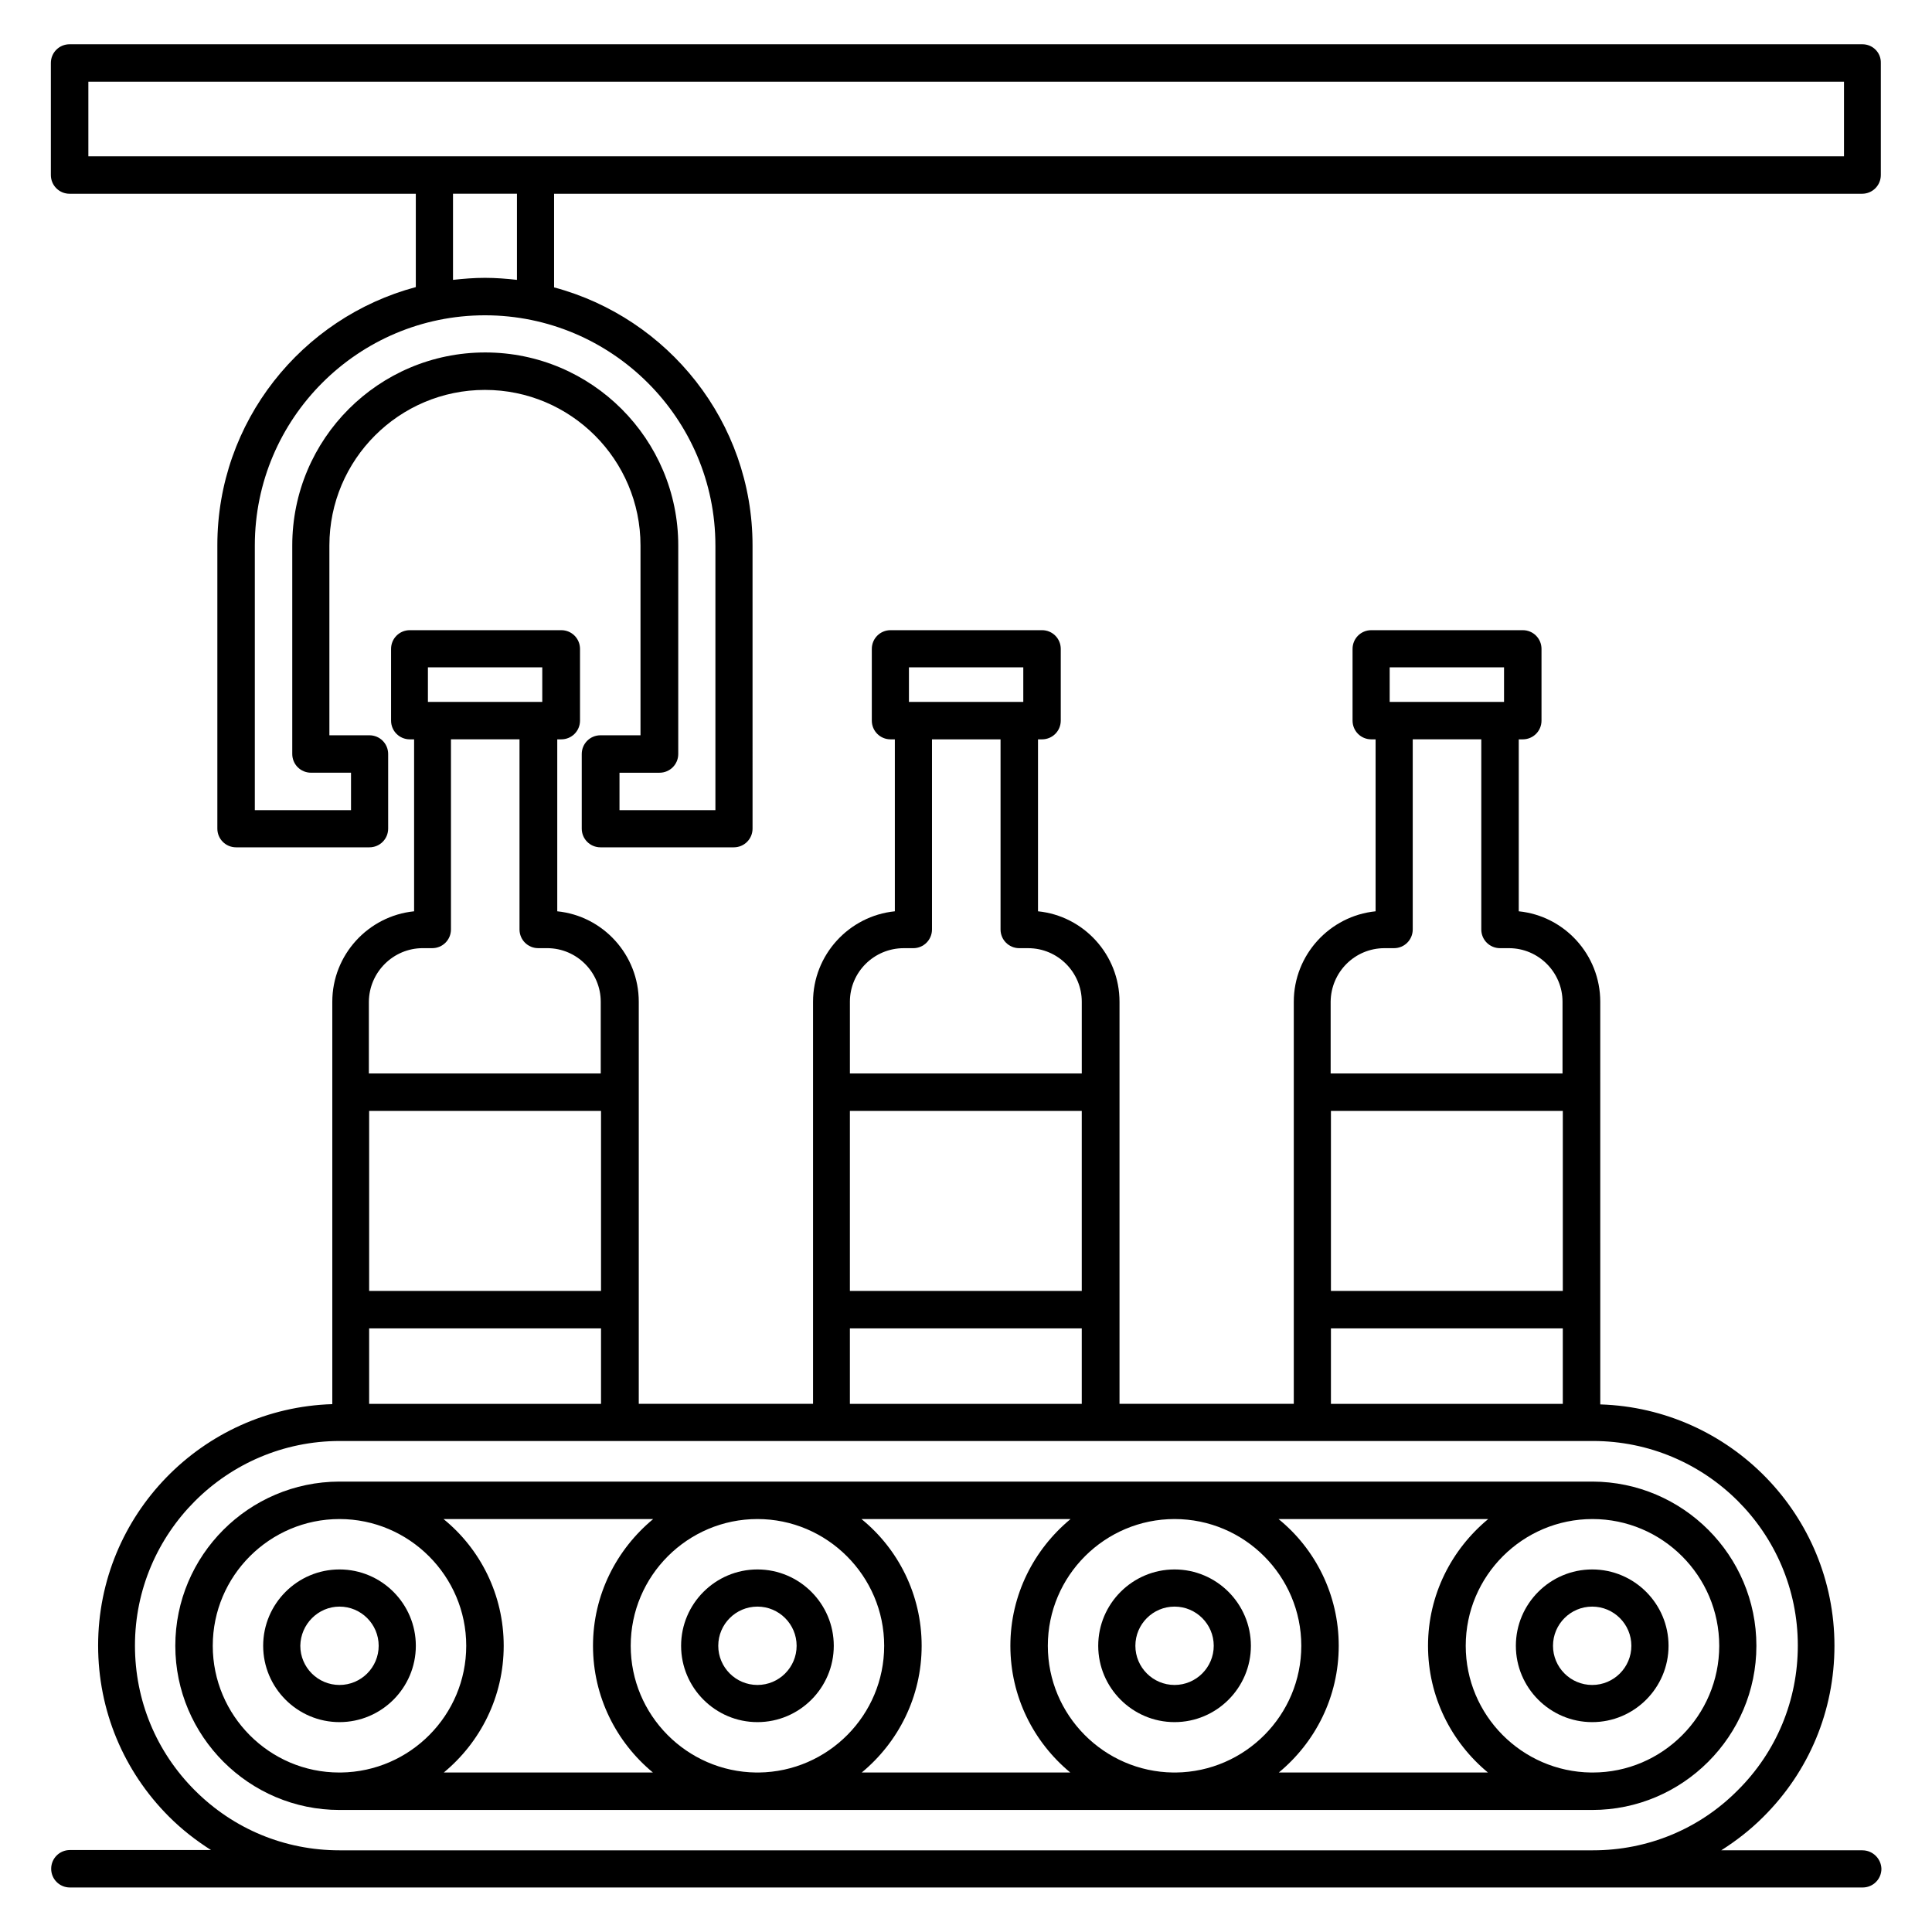
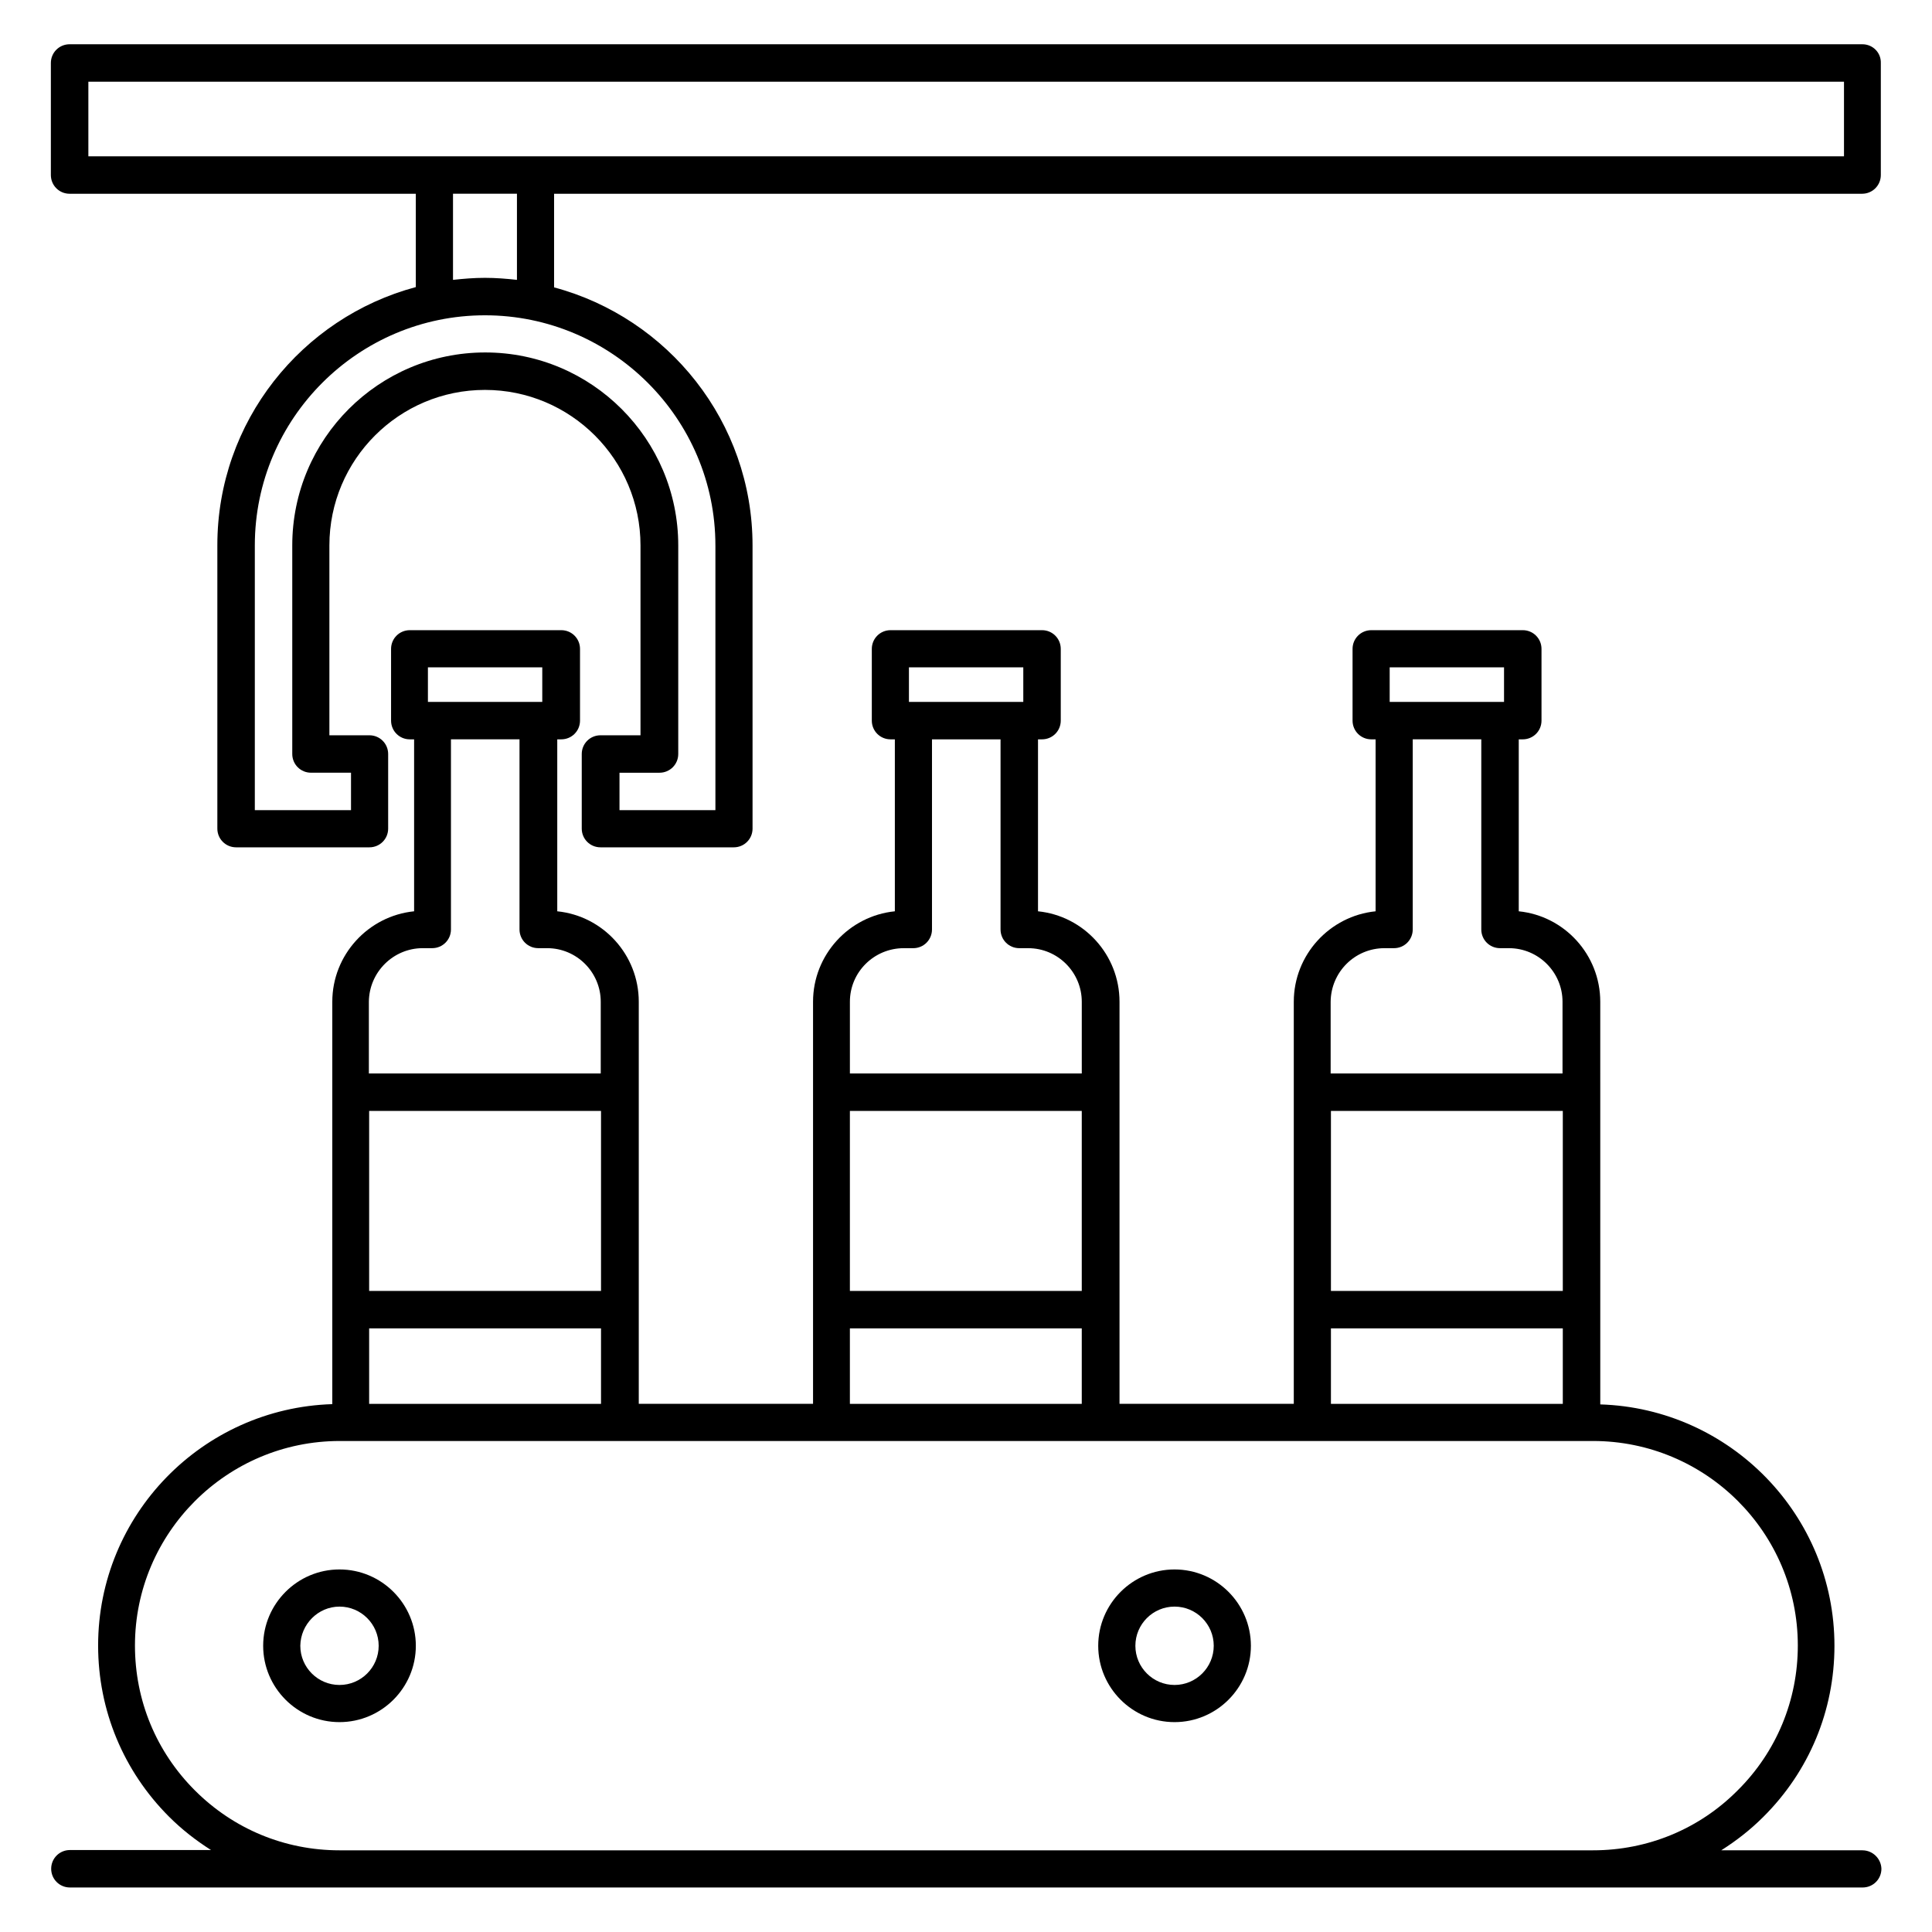
<svg xmlns="http://www.w3.org/2000/svg" fill="#000000" width="800px" height="800px" version="1.1" viewBox="144 144 512 512">
  <g>
-     <path d="m344.73 559.92c-11.145 0-20.23 9.082-20.23 20.23 0 11.145 9.082 20.23 20.23 20.23 11.145 0 20.23-9.082 20.23-20.23 0-11.145-9.082-20.23-20.23-20.23zm0 30.613c-5.727 0-10.383-4.656-10.383-10.383 0-5.727 4.656-10.383 10.383-10.383 5.727 0 10.383 4.656 10.383 10.383 0 5.727-4.656 10.383-10.383 10.383z" />
    <path d="m233.97 600.38c11.145 0 20.23-9.082 20.23-20.23 0-11.145-9.082-20.23-20.23-20.23-11.145 0-20.227 9.086-20.227 20.23 0 11.145 9.082 20.23 20.227 20.23zm0-30.613c5.727 0 10.383 4.656 10.383 10.383 0 5.727-4.656 10.383-10.383 10.383s-10.383-4.656-10.383-10.383c0.078-5.727 4.734-10.383 10.383-10.383z" />
    <path d="m455.27 559.92c-11.145 0-20.23 9.082-20.23 20.23 0 11.145 9.082 20.23 20.23 20.23 11.145 0 20.23-9.082 20.23-20.23-0.004-11.145-9.086-20.23-20.23-20.23zm0 30.613c-5.727 0-10.383-4.656-10.383-10.383 0-5.727 4.656-10.383 10.383-10.383s10.383 4.656 10.383 10.383c-0.004 5.727-4.66 10.383-10.383 10.383z" />
-     <path d="m565.95 623.66c23.969 0 43.512-19.543 43.512-43.512s-19.465-43.434-43.434-43.512h-0.078-331.98-0.078c-23.969 0.078-43.434 19.543-43.434 43.512s19.543 43.512 43.512 43.512h0.383 110 0.383 0.383 109.77 0.383 0.383 110 0.297zm33.664-43.512c0 18.473-15.039 33.586-33.512 33.586h-0.078-0.383c-18.32-0.23-33.207-15.191-33.207-33.586 0-18.551 15.113-33.586 33.586-33.586 18.48 0 33.594 15.035 33.594 33.586zm-143.96 33.586h-0.762c-18.32-0.23-33.207-15.191-33.207-33.586 0-18.551 15.113-33.586 33.586-33.586 18.551 0 33.586 15.113 33.586 33.586 0 18.398-14.883 33.359-33.203 33.586zm-110.54 0h-0.762c-18.32-0.23-33.207-15.191-33.207-33.586 0-18.551 15.113-33.586 33.586-33.586 18.473 0 33.586 15.113 33.586 33.586 0.004 18.398-14.883 33.359-33.203 33.586zm-144.73-33.586c0-18.551 15.113-33.586 33.586-33.586s33.586 15.113 33.586 33.586c0 18.398-14.887 33.359-33.207 33.586h-0.383-0.078c-18.465 0-33.504-15.113-33.504-33.586zm61.223 33.586c9.695-8.016 15.879-20.074 15.879-33.586 0-13.512-6.184-25.648-15.953-33.586h55.57c-9.695 8.016-15.953 20.074-15.953 33.586 0 13.512 6.184 25.57 15.879 33.586zm110.76 0c9.695-8.016 15.879-20.074 15.879-33.586 0-13.512-6.184-25.648-15.953-33.586h55.418c-9.695 8.016-15.953 20.074-15.953 33.586 0 13.512 6.184 25.57 15.879 33.586zm110.53 0c9.695-8.016 15.879-20.074 15.879-33.586 0-13.512-6.184-25.648-15.953-33.586h55.57c-9.695 8.016-15.953 20.074-15.953 33.586 0 13.512 6.184 25.57 15.879 33.586z" />
-     <path d="m545.72 580.15c0 11.145 9.082 20.23 20.23 20.23 11.145 0 20.23-9.082 20.23-20.23 0-11.145-9.082-20.23-20.23-20.23s-20.23 9.086-20.23 20.23zm30.609 0c0 5.727-4.656 10.383-10.383 10.383-5.727 0-10.383-4.656-10.383-10.383 0-5.727 4.656-10.383 10.383-10.383 5.727 0 10.383 4.656 10.383 10.383z" />
    <path d="m637.55 634.35h-37.402c3.969-2.519 7.711-5.418 11.145-8.855 12.137-12.062 18.855-28.168 18.855-45.344 0-34.656-27.633-62.898-62.059-63.969l-0.004-106.71c0-12.441-9.465-22.746-21.602-23.969v-45.57h1.07c2.75 0 4.961-2.215 4.961-4.961v-19.008c0-2.75-2.215-4.961-4.961-4.961h-40.152c-2.75 0-4.961 2.215-4.961 4.961v19.008c0 2.75 2.215 4.961 4.961 4.961h1.145v45.57c-12.137 1.223-21.68 11.527-21.68 23.969v106.56h-46.184v-106.56c0-12.441-9.465-22.746-21.602-23.969v-45.57h1.07c2.75 0 4.961-2.215 4.961-4.961v-19.008c0-2.75-2.215-4.961-4.961-4.961h-40.152c-2.75 0-4.961 2.215-4.961 4.961v19.008c0 2.75 2.215 4.961 4.961 4.961h1.145v45.57c-12.137 1.223-21.68 11.527-21.68 23.969v106.56h-46.184v-106.56c0-12.441-9.465-22.746-21.602-23.969v-45.57h1.07c2.75 0 4.961-2.215 4.961-4.961v-19.008c0-2.75-2.215-4.961-4.961-4.961h-40.152c-2.75 0-4.961 2.215-4.961 4.961v19.008c0 2.75 2.215 4.961 4.961 4.961h1.145v45.57c-12.137 1.223-21.68 11.527-21.68 23.969v106.64c-34.426 1.07-62.059 29.312-62.059 63.969 0 17.176 6.719 33.281 18.777 45.344 3.434 3.434 7.176 6.336 11.145 8.855h-37.402c-2.75 0-4.961 2.215-4.961 4.961 0 2.75 2.215 4.961 4.961 4.961h475.11c2.75 0 4.961-2.215 4.961-4.961-0.078-2.676-2.293-4.887-5.043-4.887zm-140.84-195.95h61.449v47.711h-61.449zm15.57-117.55h30.305v9.16h-30.305zm-1.371 74.426h2.519c2.75 0 4.961-2.215 4.961-4.961v-50.383h18.168v50.383c0 2.75 2.215 4.961 4.961 4.961h2.367c7.863 0 14.199 6.414 14.199 14.199v19.008h-61.449v-19.008c0.074-7.863 6.41-14.199 14.273-14.199zm-14.199 100.76h61.449v20h-61.449zm-127.48-57.633h61.449v47.711h-61.449zm15.648-117.55h30.305v9.16h-30.305zm-1.371 74.426h2.519c2.75 0 4.961-2.215 4.961-4.961v-50.383h18.168v50.383c0 2.75 2.215 4.961 4.961 4.961h2.367c7.863 0 14.199 6.414 14.199 14.199v19.008h-61.449v-19.008c-0.004-7.863 6.41-14.199 14.273-14.199zm-14.277 100.76h61.449v20h-61.449zm-65.953-9.922h-61.449v-47.711h61.449zm-61.449 9.922h61.449v20h-61.449zm15.574-175.19h30.305v9.16h-30.305zm-1.375 74.426h2.519c2.75 0 4.961-2.215 4.961-4.961v-50.383h18.168v50.383c0 2.75 2.215 4.961 4.961 4.961h2.367c7.863 0 14.199 6.414 14.199 14.199v19.008h-61.449v-19.008c0.074-7.863 6.488-14.199 14.273-14.199zm-22.062 239.08c-14.504 0-28.09-5.648-38.32-15.879-10.23-10.23-15.879-23.816-15.879-38.395 0-29.848 24.352-54.199 54.273-54.199h332.13c29.922 0 54.273 24.273 54.273 54.199 0 14.504-5.648 28.168-15.953 38.395-10.152 10.23-23.816 15.879-38.32 15.879z" />
    <path d="m637.55 155.73h-475.11c-2.75 0-4.961 2.215-4.961 4.961v29.695c0 2.75 2.215 4.961 4.961 4.961h91.754v24.734c-30.23 8.09-52.594 35.648-52.594 68.395v75.113c0 2.75 2.215 4.961 4.961 4.961h35.344c2.75 0 4.961-2.215 4.961-4.961v-19.77c0-2.75-2.215-4.961-4.961-4.961h-10.613v-50.305c0-22.746 18.473-41.223 41.223-41.223 22.746 0 41.223 18.473 41.223 41.223v50.305h-10.609c-2.75 0-4.961 2.215-4.961 4.961v19.77c0 2.75 2.215 4.961 4.961 4.961h35.344c2.75 0 4.961-2.215 4.961-4.961l-0.004-75.035c0-32.746-22.367-60.305-52.594-68.395v-24.812h346.64c2.75 0 4.961-2.215 4.961-4.961v-29.695c0.078-2.746-2.137-4.961-4.887-4.961zm-303.96 132.82v70.152h-25.418v-9.922h10.609c2.75 0 4.961-2.215 4.961-4.961v-55.27c0-28.168-22.902-51.145-51.145-51.145s-51.145 22.902-51.145 51.145v55.266c0 2.75 2.215 4.961 4.961 4.961h10.609v9.922l-25.492 0.004v-70.152c0-33.664 27.402-60.992 60.992-60.992 33.586 0 61.066 27.328 61.066 60.992zm-52.594-70.383c-2.75-0.305-5.574-0.535-8.473-0.535-2.902 0-5.648 0.23-8.473 0.535v-22.824h16.945zm351.6-32.746h-465.18v-19.77h465.26v19.77z" />
  </g>
</svg>